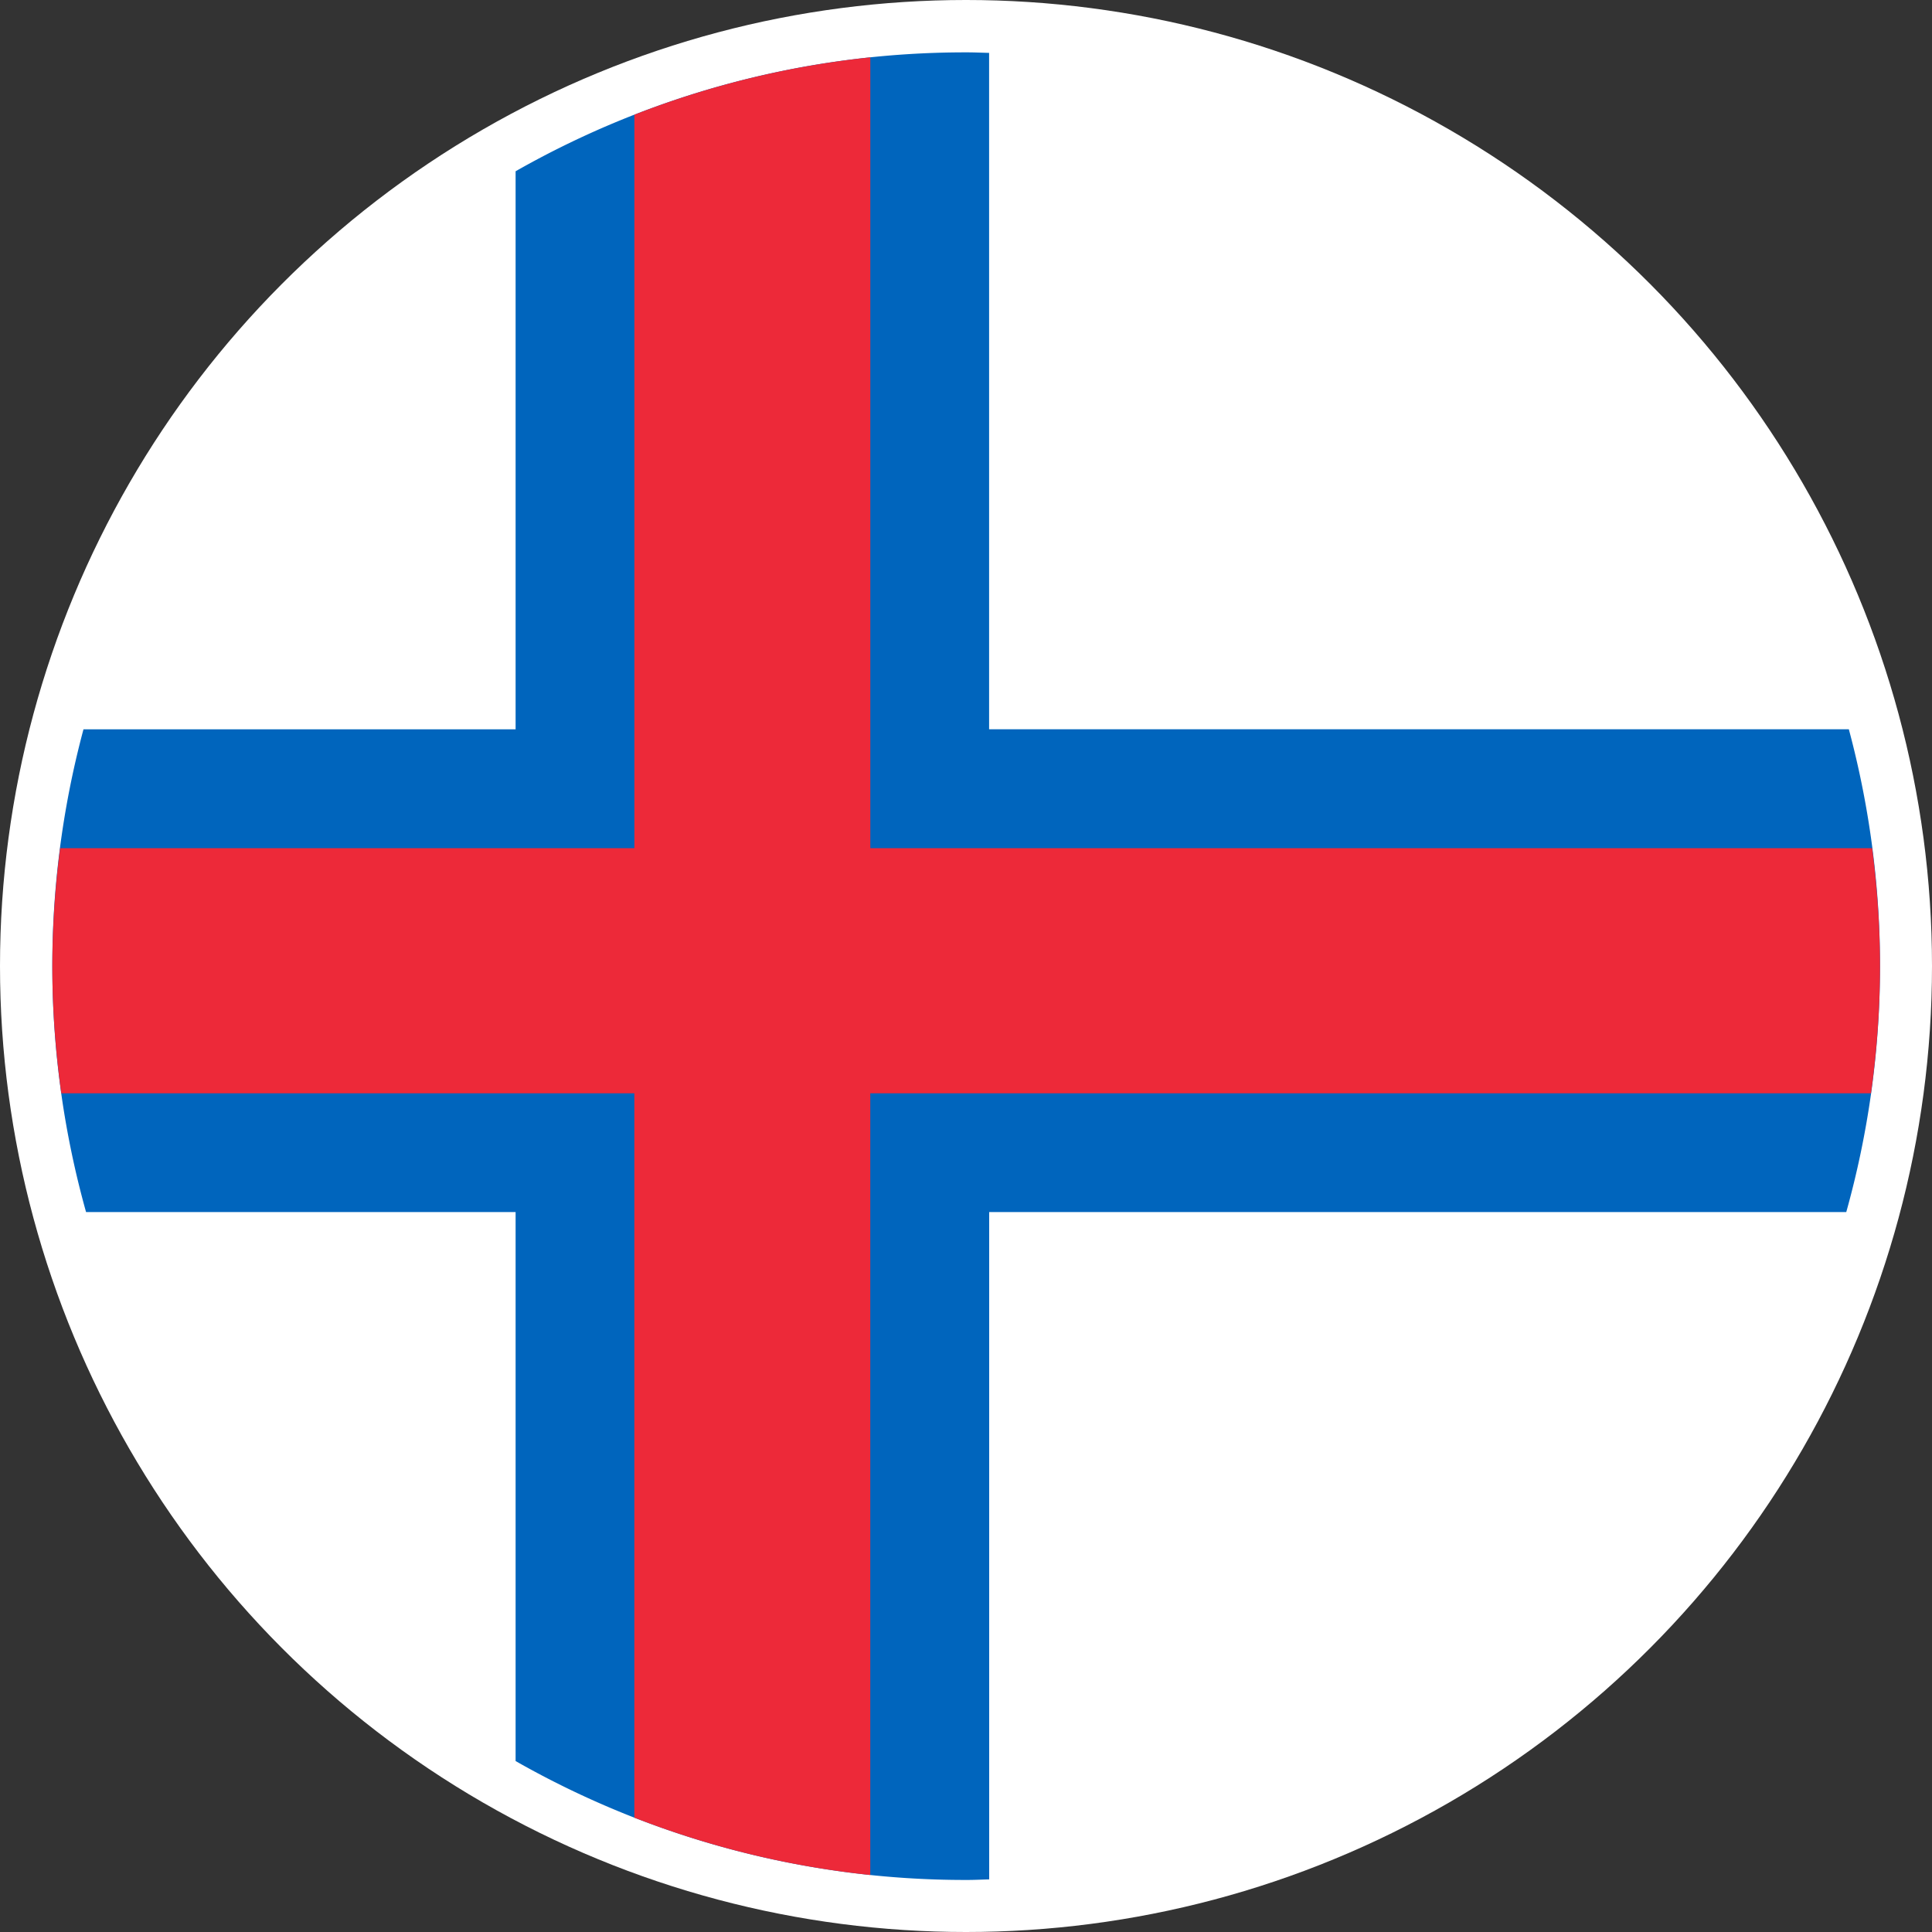
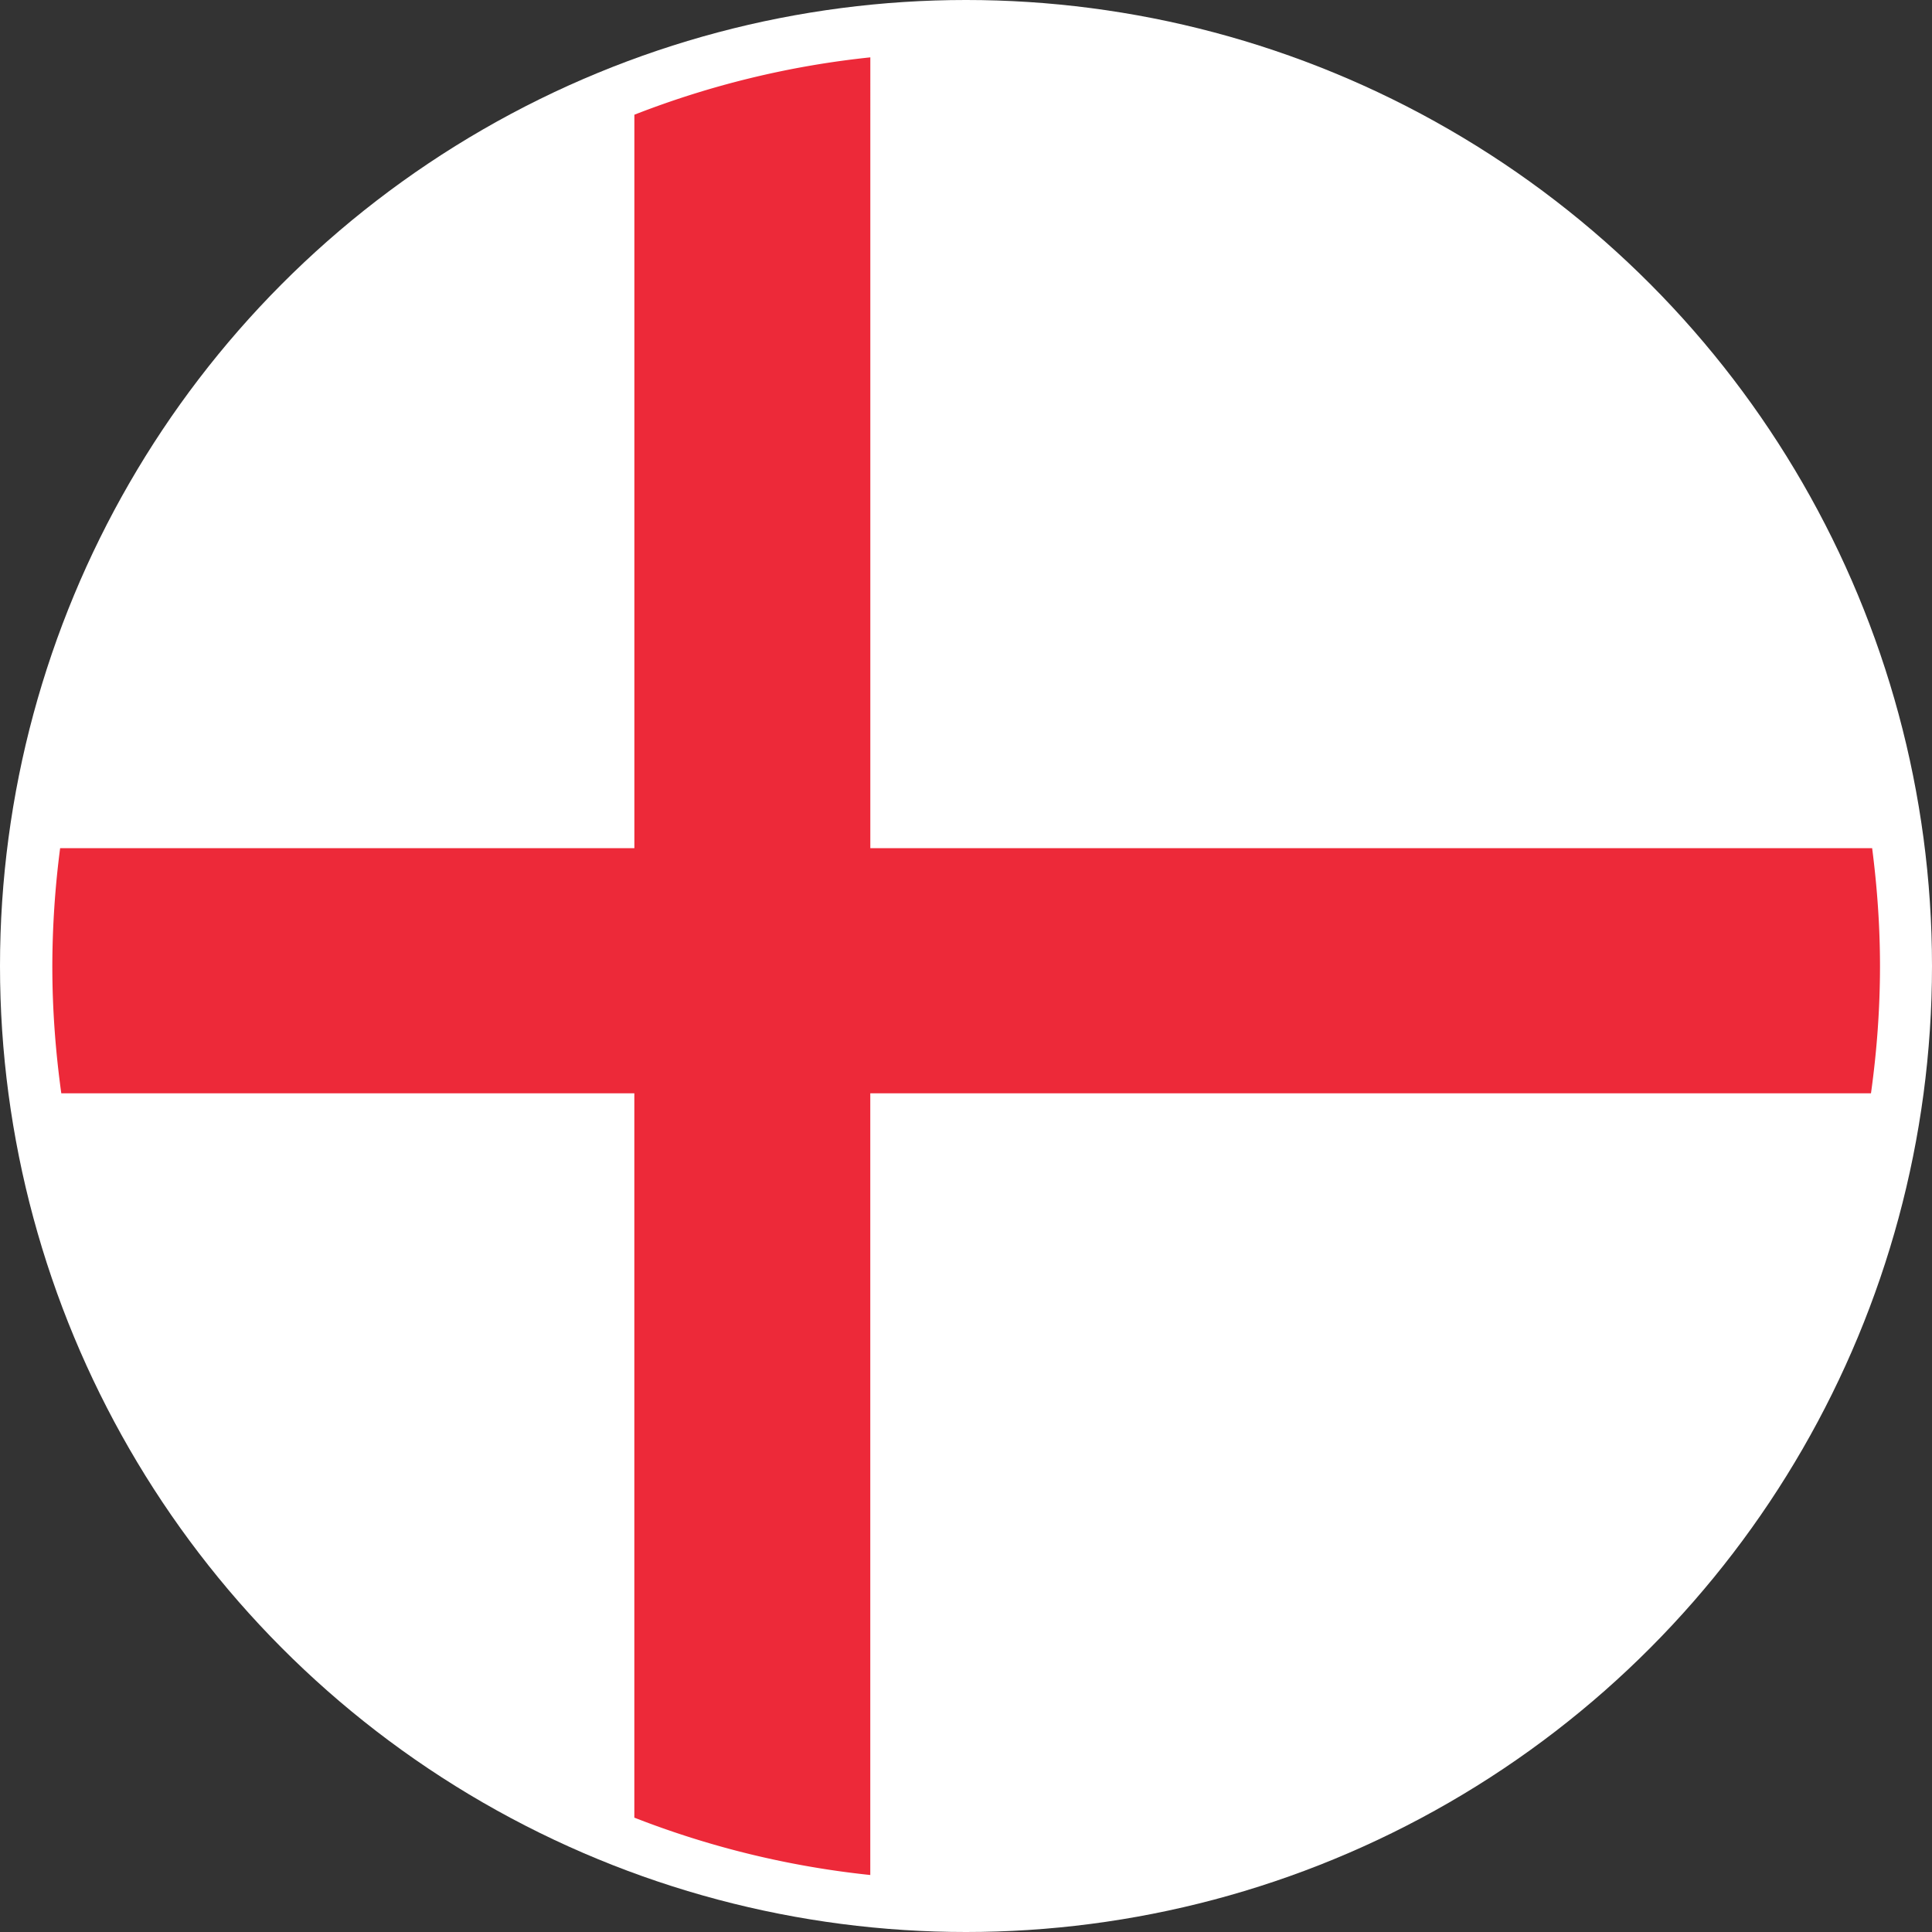
<svg xmlns="http://www.w3.org/2000/svg" width="48" height="48">
  <rect width="100%" height="100%" fill="#333333" stroke="none" />
  <g fill="none" fill-rule="evenodd">
    <circle cx="24" cy="24" r="24" fill="#FFF" />
    <g transform="translate(1.3 1.3)">
      <path fill="#FFF" fill-rule="nonzero" d="M0 22.705c0 12.53 10.148 22.686 22.674 22.704h.061C35.261 45.39 45.41 35.234 45.41 22.705 45.41 10.175 35.261.018 22.737 0h-.062C10.15.018 0 10.176 0 22.705Z" />
-       <path fill="#0065BD" fill-rule="nonzero" d="M23.275.014c-.18-.004-.357-.013-.539-.013h-.061A22.591 22.591 0 0 0 11.51 2.955V16.82H.774a22.71 22.71 0 0 0 .064 11.993H11.51v13.64a22.579 22.579 0 0 0 11.165 2.954h.061c.181 0 .36-.01.54-.014v-16.58H44.57a22.71 22.71 0 0 0 .064-11.994h-21.36V.014Z" />
      <path fill="#ED2939" fill-rule="nonzero" d="M20.323.125c-2.009.21-3.98.69-5.862 1.425v18.223H.194A22.984 22.984 0 0 0 0 22.705c0 1.072.08 2.125.223 3.158H14.46v17.996a22.553 22.553 0 0 0 5.862 1.425V25.863h24.862c.144-1.032.224-2.086.224-3.158 0-.994-.071-1.971-.195-2.932h-24.89V.125Z" />
      <circle cx="22.705" cy="22.705" r="22.705" />
    </g>
  </g>
</svg>